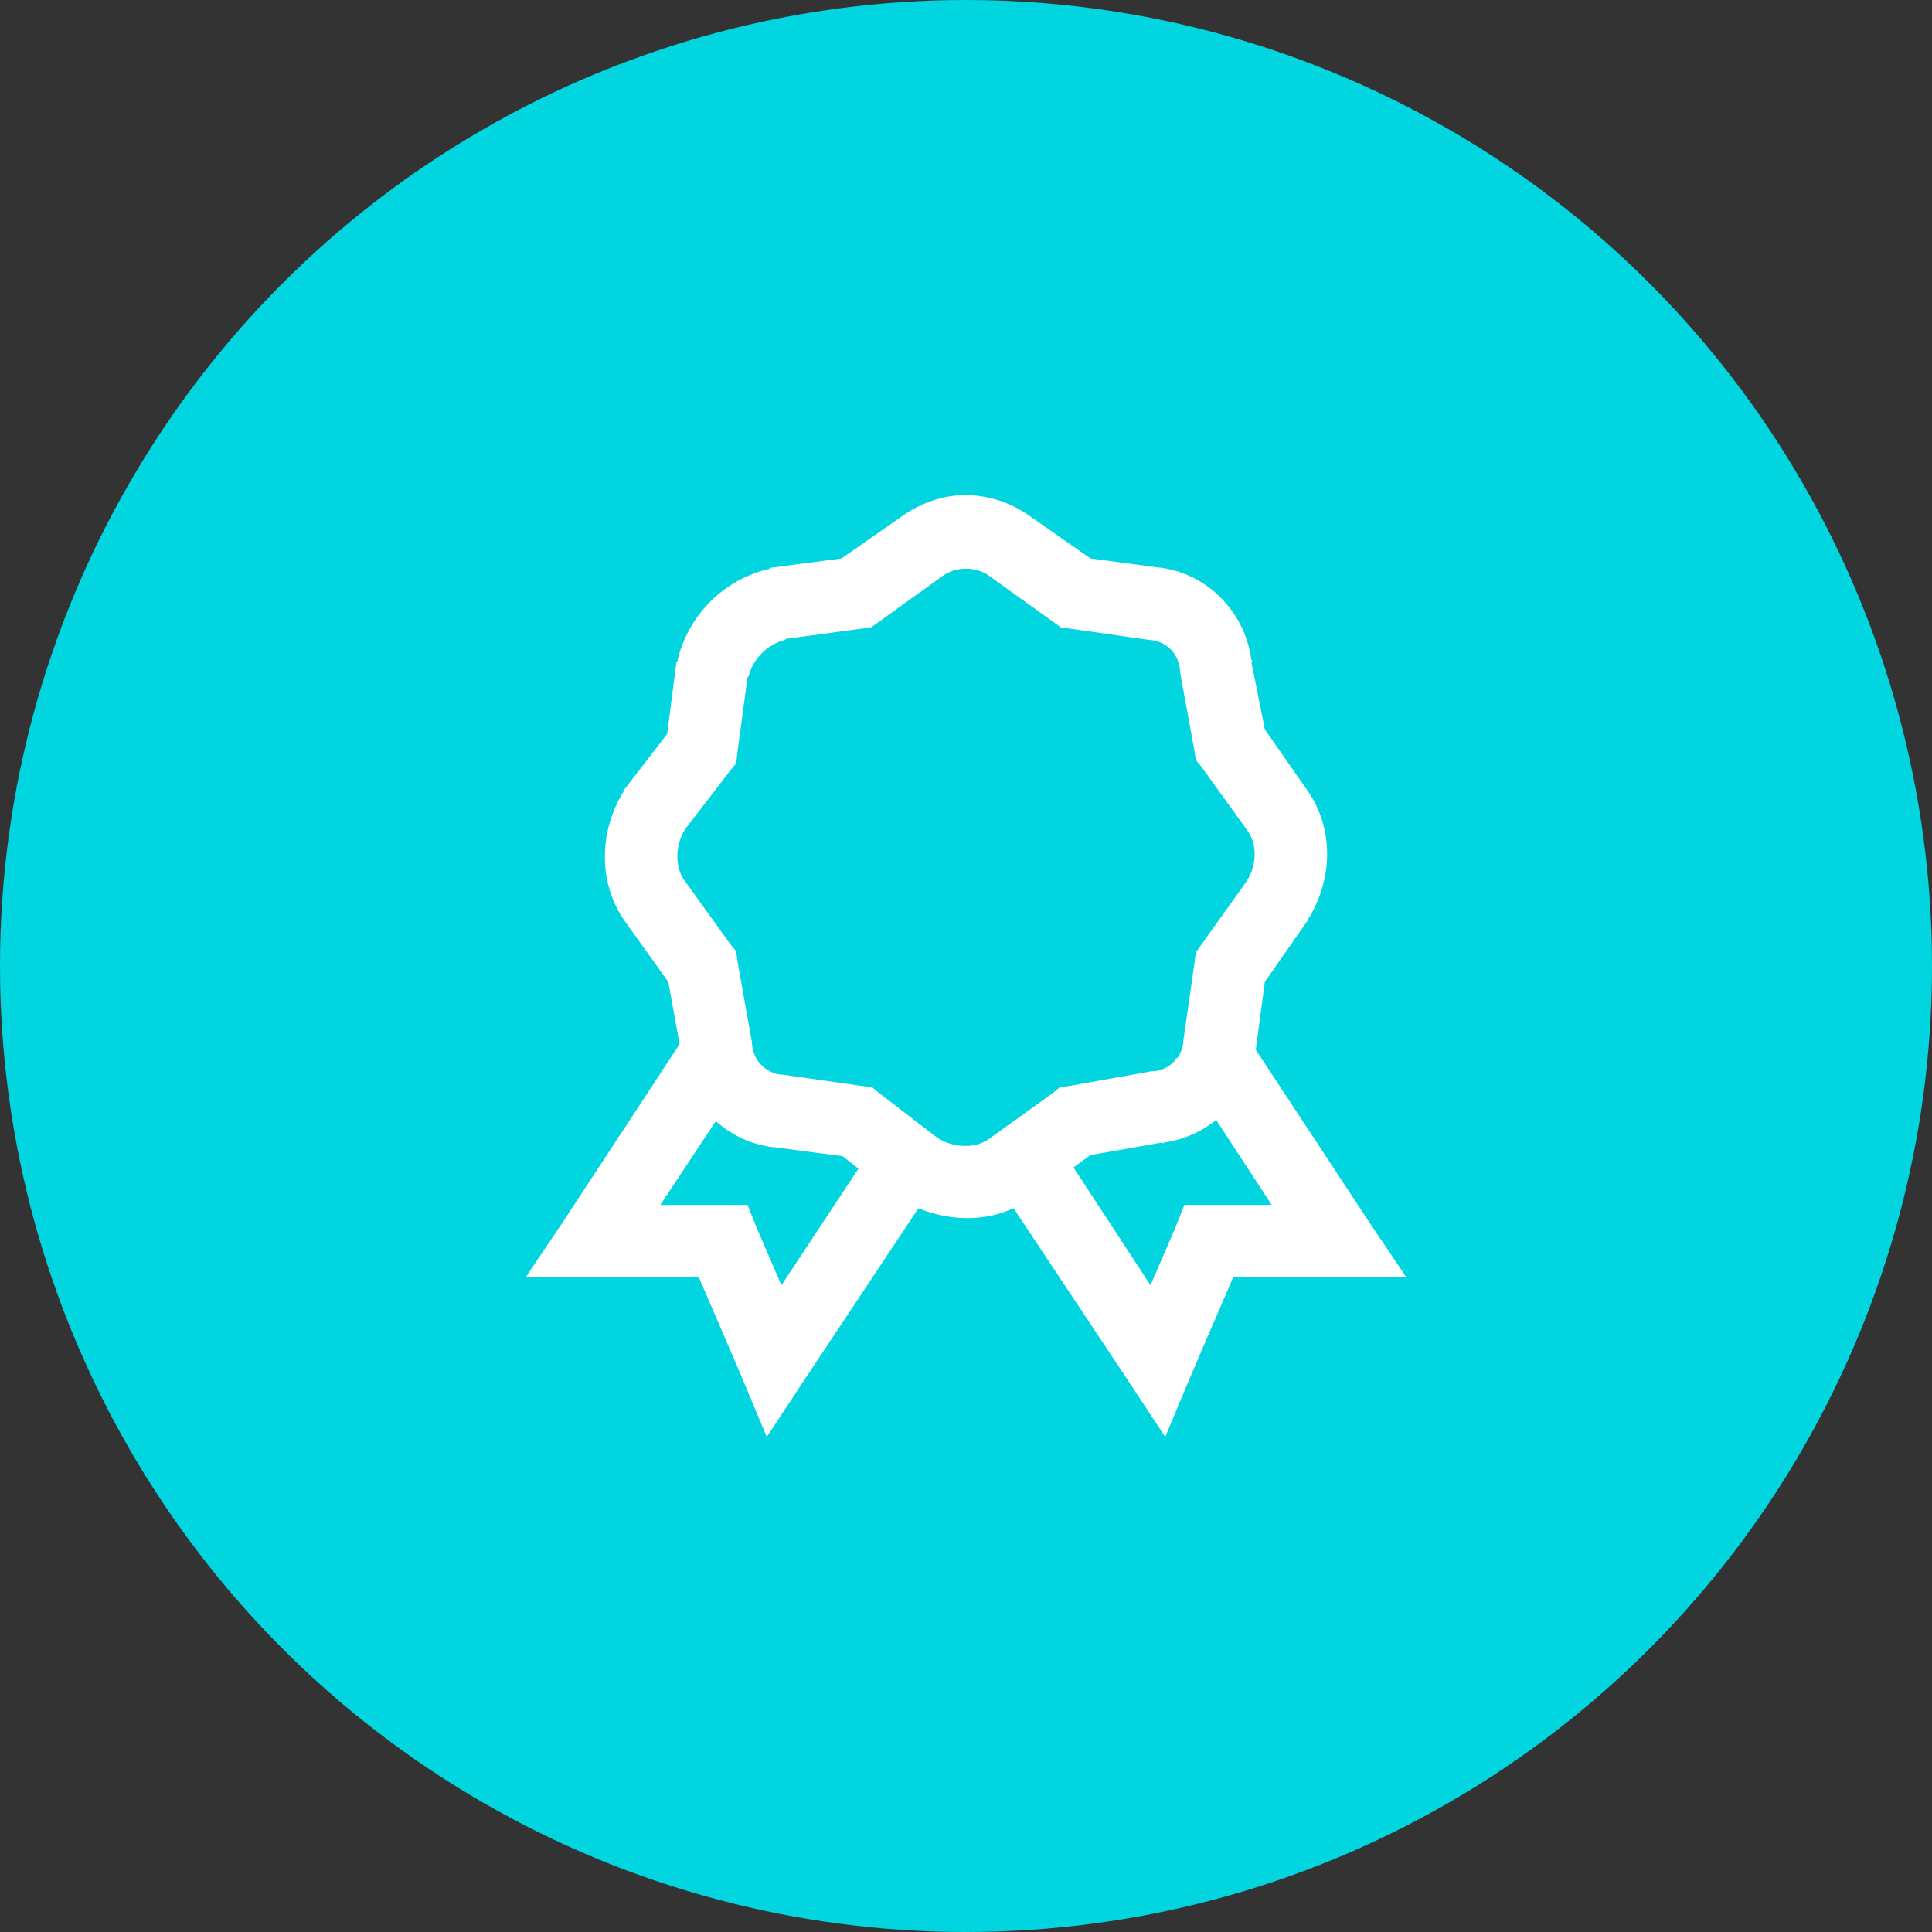
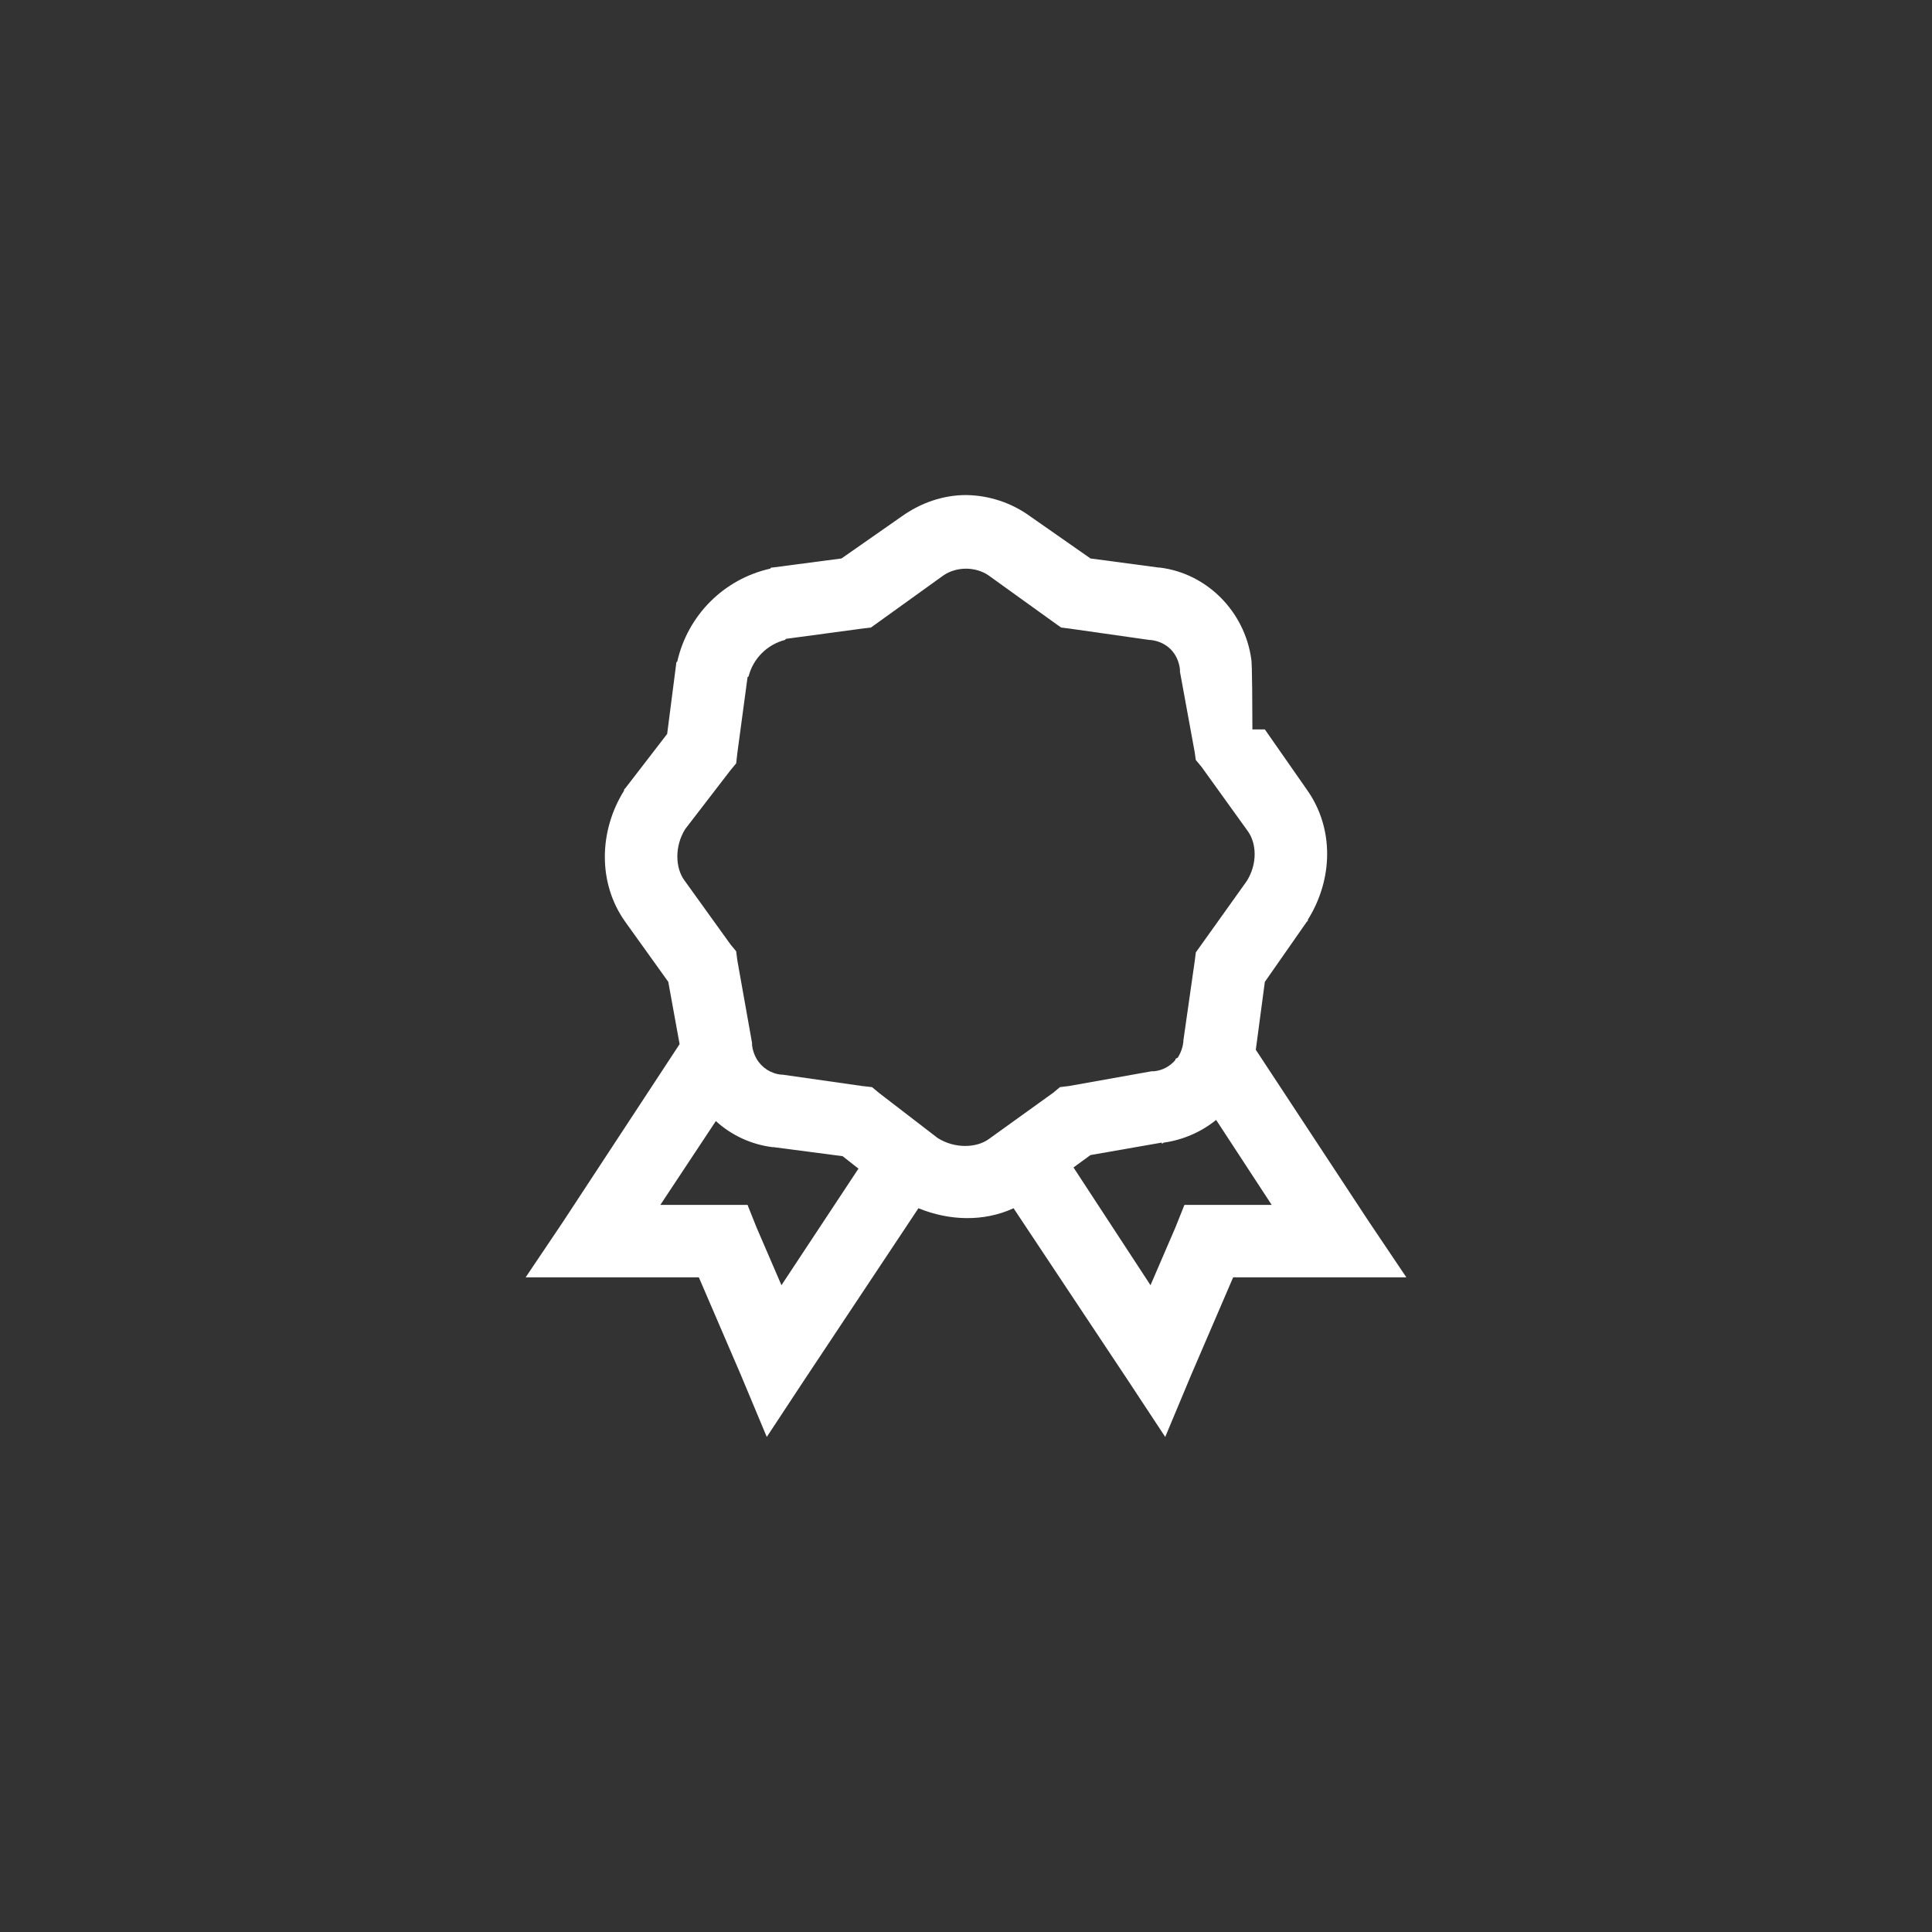
<svg xmlns="http://www.w3.org/2000/svg" width="50" height="50" viewBox="0 0 50 50" fill="none">
  <rect x="0" y="0" width="50" height="50" fill="#333333" stroke="none" />
-   <circle cx="25" cy="25" r="25" fill="#00D5E0" />
-   <path d="M25 12.812C24.414 12.812 23.832 13.009 23.33 13.369L21.778 14.453L19.989 14.688H19.96L19.931 14.717C19.344 14.849 18.807 15.145 18.382 15.57C17.957 15.996 17.661 16.533 17.528 17.119L17.5 17.148V17.177L17.266 18.994L16.182 20.401L16.152 20.43V20.459C15.497 21.506 15.467 22.858 16.182 23.857L17.295 25.41L17.588 27.022L14.57 31.621L13.604 33.057H18.086L19.17 35.576L19.844 37.188L20.81 35.722L23.769 31.269C24.564 31.595 25.461 31.625 26.231 31.269L29.19 35.722L30.156 37.188L30.83 35.576L31.914 33.057H36.396L35.43 31.621L32.5 27.168L32.734 25.411L33.818 23.858L33.848 23.829V23.8C34.503 22.753 34.532 21.43 33.818 20.431L32.734 18.877L32.383 17.119H32.412C32.408 17.097 32.387 17.082 32.383 17.06C32.214 15.834 31.244 14.838 30.01 14.688H29.98L28.222 14.453L26.67 13.369C26.185 13.014 25.601 12.819 25 12.812ZM25 14.717C25.216 14.717 25.428 14.782 25.586 14.893L27.256 16.094L27.461 16.24L27.695 16.27L29.747 16.562H29.775C30.197 16.609 30.489 16.903 30.537 17.325V17.383L30.918 19.463L30.947 19.668L31.094 19.844L32.295 21.513C32.519 21.825 32.548 22.352 32.266 22.802L30.948 24.648L30.918 24.883L30.625 26.934V26.962C30.609 27.109 30.559 27.249 30.479 27.373L30.42 27.403V27.431C30.28 27.598 30.081 27.704 29.864 27.724H29.805L27.666 28.106L27.432 28.134L27.256 28.281L25.586 29.482C25.275 29.706 24.718 29.735 24.268 29.453L22.744 28.281L22.568 28.135L22.305 28.105L20.253 27.812H20.225C20.093 27.801 19.965 27.757 19.853 27.686C19.74 27.614 19.647 27.517 19.58 27.402C19.518 27.294 19.478 27.174 19.463 27.05V26.992L19.082 24.854L19.052 24.619L18.906 24.443L17.705 22.773C17.481 22.462 17.452 21.905 17.734 21.455L18.906 19.932L19.052 19.756L19.082 19.492L19.346 17.529C19.35 17.515 19.371 17.515 19.375 17.5C19.433 17.274 19.551 17.068 19.716 16.904C19.881 16.739 20.087 16.621 20.312 16.562C20.328 16.559 20.328 16.537 20.342 16.533L22.305 16.269L22.539 16.241L22.744 16.094L24.414 14.893C24.572 14.783 24.784 14.717 25 14.717ZM31.474 28.984L32.911 31.182H30.653L30.419 31.768L29.775 33.261L27.782 30.214L28.221 29.893L30.068 29.57V29.599C30.09 29.596 30.104 29.574 30.126 29.57C30.62 29.499 31.085 29.297 31.473 28.984H31.474ZM18.526 29.013C18.933 29.384 19.444 29.619 19.99 29.688H20.019L21.807 29.922L22.217 30.244L20.224 33.261L19.58 31.768L19.346 31.182H17.09L18.526 29.013Z" fill="white" />
+   <path d="M25 12.812C24.414 12.812 23.832 13.009 23.33 13.369L21.778 14.453L19.989 14.688H19.96L19.931 14.717C19.344 14.849 18.807 15.145 18.382 15.57C17.957 15.996 17.661 16.533 17.528 17.119L17.5 17.148V17.177L17.266 18.994L16.182 20.401L16.152 20.43V20.459C15.497 21.506 15.467 22.858 16.182 23.857L17.295 25.41L17.588 27.022L14.57 31.621L13.604 33.057H18.086L19.17 35.576L19.844 37.188L20.81 35.722L23.769 31.269C24.564 31.595 25.461 31.625 26.231 31.269L29.19 35.722L30.156 37.188L30.83 35.576L31.914 33.057H36.396L35.43 31.621L32.5 27.168L32.734 25.411L33.818 23.858L33.848 23.829V23.8C34.503 22.753 34.532 21.43 33.818 20.431L32.734 18.877H32.412C32.408 17.097 32.387 17.082 32.383 17.06C32.214 15.834 31.244 14.838 30.01 14.688H29.98L28.222 14.453L26.67 13.369C26.185 13.014 25.601 12.819 25 12.812ZM25 14.717C25.216 14.717 25.428 14.782 25.586 14.893L27.256 16.094L27.461 16.24L27.695 16.27L29.747 16.562H29.775C30.197 16.609 30.489 16.903 30.537 17.325V17.383L30.918 19.463L30.947 19.668L31.094 19.844L32.295 21.513C32.519 21.825 32.548 22.352 32.266 22.802L30.948 24.648L30.918 24.883L30.625 26.934V26.962C30.609 27.109 30.559 27.249 30.479 27.373L30.42 27.403V27.431C30.28 27.598 30.081 27.704 29.864 27.724H29.805L27.666 28.106L27.432 28.134L27.256 28.281L25.586 29.482C25.275 29.706 24.718 29.735 24.268 29.453L22.744 28.281L22.568 28.135L22.305 28.105L20.253 27.812H20.225C20.093 27.801 19.965 27.757 19.853 27.686C19.74 27.614 19.647 27.517 19.58 27.402C19.518 27.294 19.478 27.174 19.463 27.05V26.992L19.082 24.854L19.052 24.619L18.906 24.443L17.705 22.773C17.481 22.462 17.452 21.905 17.734 21.455L18.906 19.932L19.052 19.756L19.082 19.492L19.346 17.529C19.35 17.515 19.371 17.515 19.375 17.5C19.433 17.274 19.551 17.068 19.716 16.904C19.881 16.739 20.087 16.621 20.312 16.562C20.328 16.559 20.328 16.537 20.342 16.533L22.305 16.269L22.539 16.241L22.744 16.094L24.414 14.893C24.572 14.783 24.784 14.717 25 14.717ZM31.474 28.984L32.911 31.182H30.653L30.419 31.768L29.775 33.261L27.782 30.214L28.221 29.893L30.068 29.57V29.599C30.09 29.596 30.104 29.574 30.126 29.57C30.62 29.499 31.085 29.297 31.473 28.984H31.474ZM18.526 29.013C18.933 29.384 19.444 29.619 19.99 29.688H20.019L21.807 29.922L22.217 30.244L20.224 33.261L19.58 31.768L19.346 31.182H17.09L18.526 29.013Z" fill="white" />
</svg>